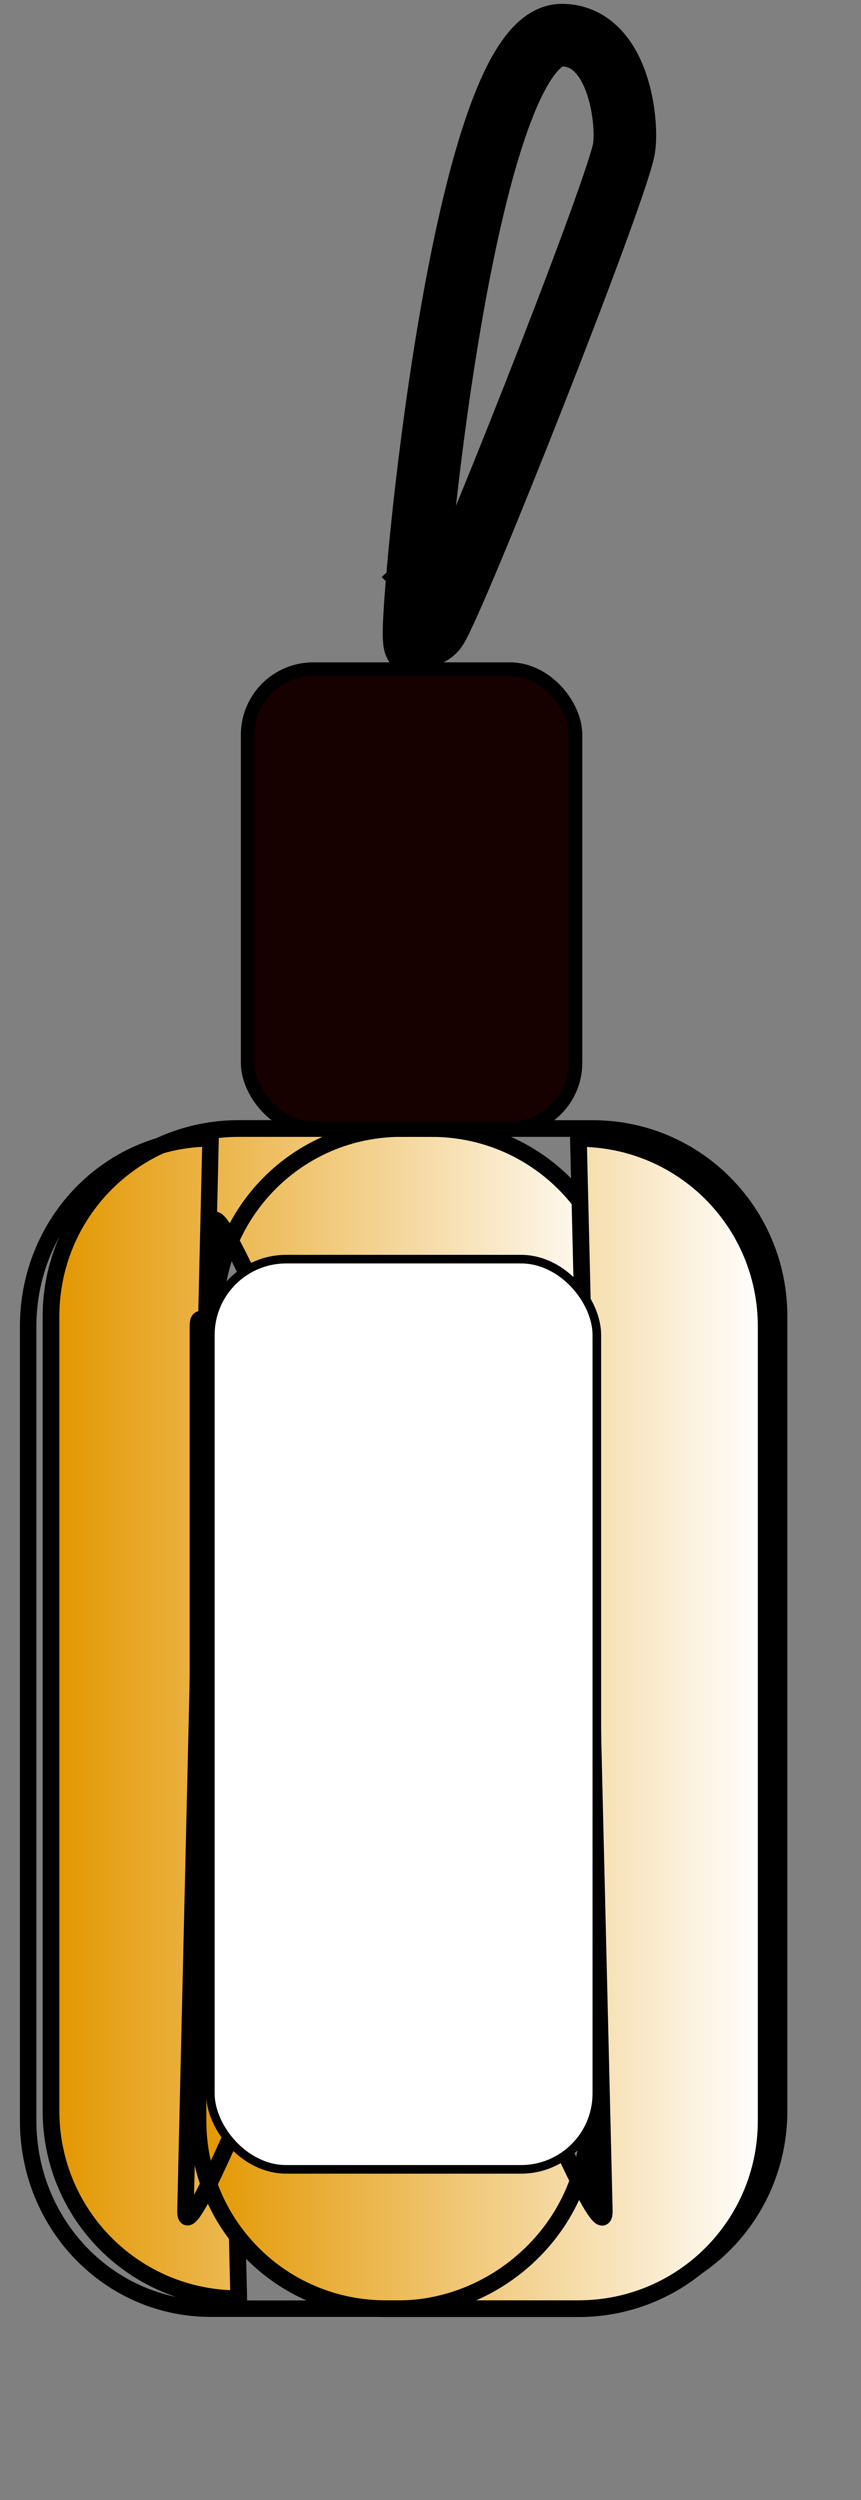
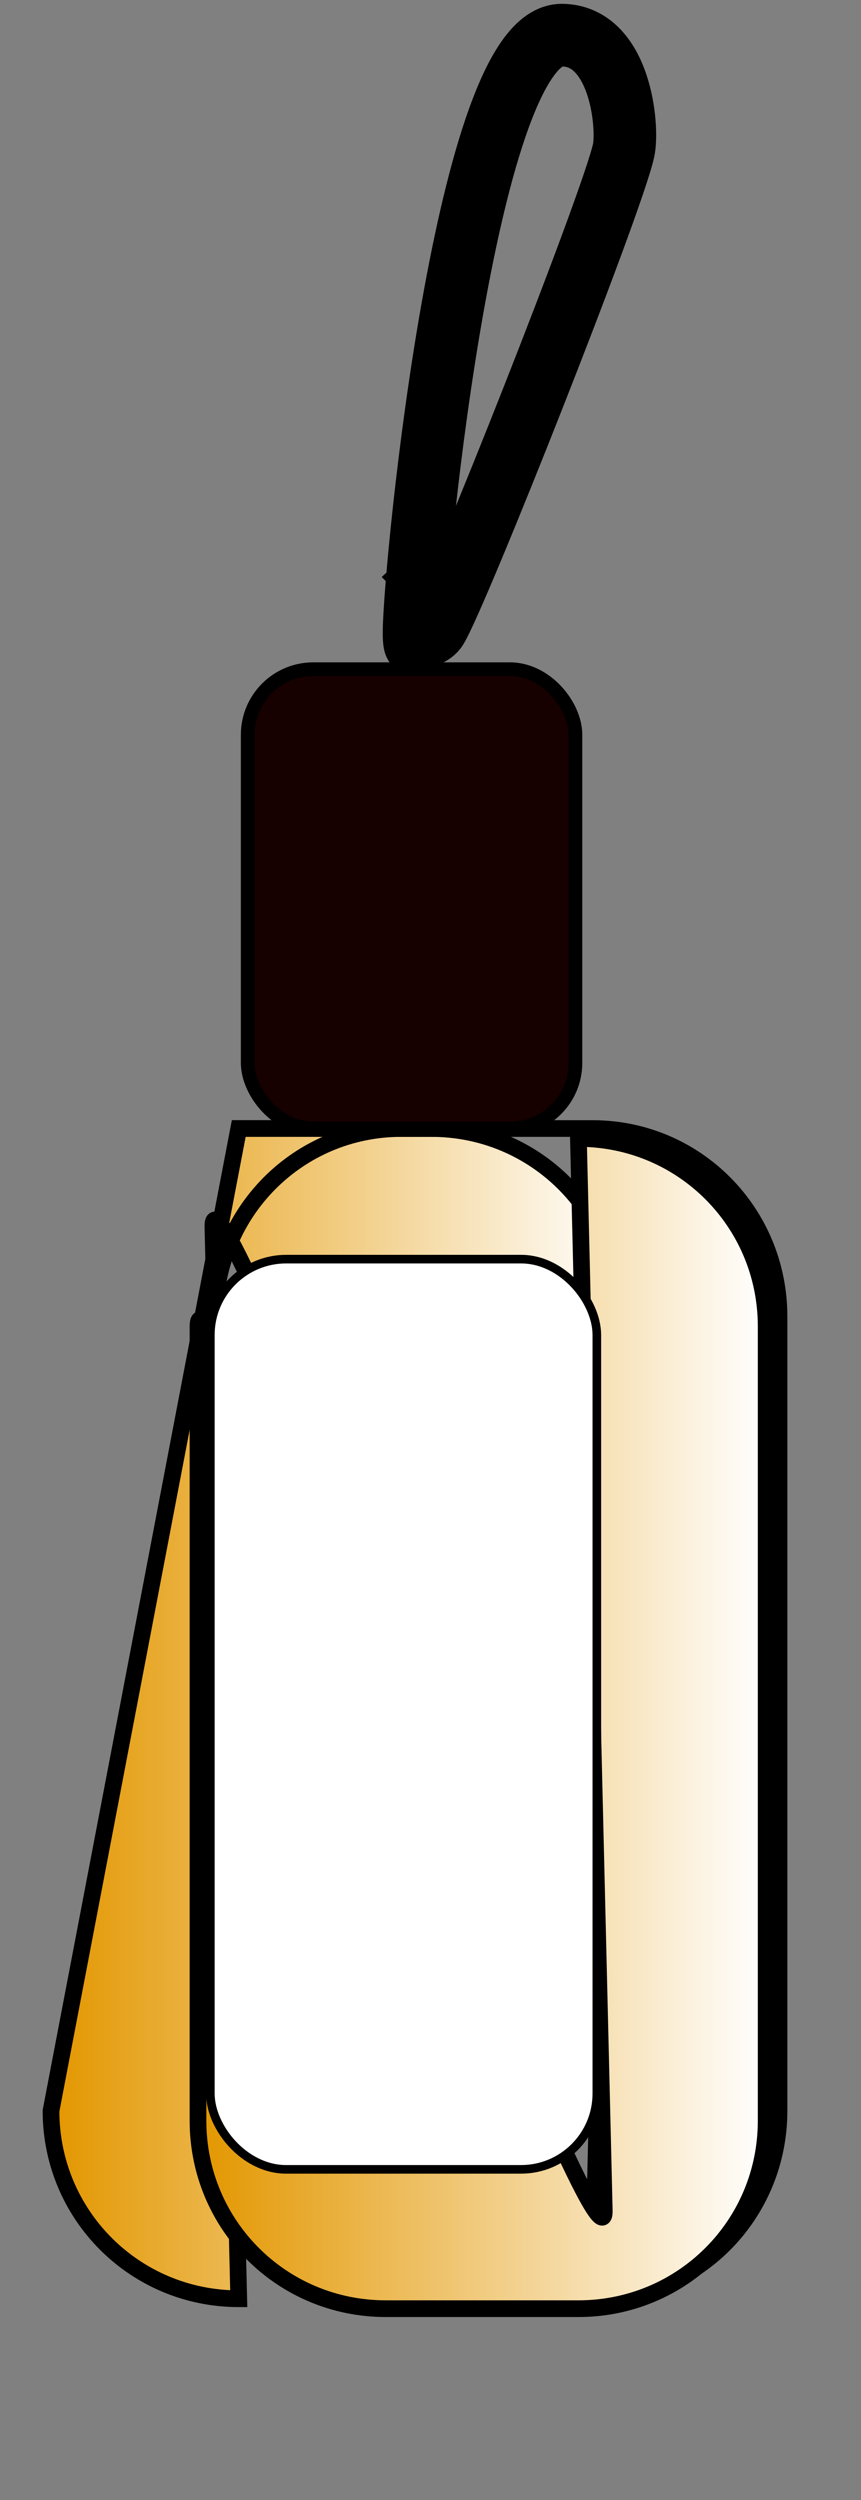
<svg xmlns="http://www.w3.org/2000/svg" xmlns:ns1="http://sodipodi.sourceforge.net/DTD/sodipodi-0.dtd" xmlns:xlink="http://www.w3.org/1999/xlink" id="svg602" ns1:version="0.34" width="201.28pt" height="583.89pt" xml:space="preserve" ns1:docbase="/root/elementi_decorativi" ns1:docname="/root/elementi_decorativi/bubble_bath.svg">
  <rect width="100%" height="100%" fill="#808080" stroke="none" />
  <defs id="defs604">
    <linearGradient id="linearGradient611">
      <stop style="stop-color:#e39700;stop-opacity:1;" offset="0" id="stop612" />
      <stop style="stop-color:#ffffff;stop-opacity:1;" offset="1" id="stop613" />
    </linearGradient>
    <linearGradient xlink:href="#linearGradient611" id="linearGradient614" />
    <linearGradient xlink:href="#linearGradient611" id="linearGradient615" />
    <linearGradient xlink:href="#linearGradient611" id="linearGradient616" />
    <linearGradient xlink:href="#linearGradient611" id="linearGradient617" />
    <linearGradient xlink:href="#linearGradient611" id="linearGradient618" x1="1.64512102e-7" y1="2.83675874e-8" x2="1" y2="2.83675874e-8" />
    <linearGradient xlink:href="#linearGradient611" id="linearGradient619" />
    <linearGradient xlink:href="#linearGradient611" id="linearGradient620" />
    <linearGradient xlink:href="#linearGradient611" id="linearGradient621" />
    <radialGradient xlink:href="#linearGradient611" id="radialGradient622" />
    <radialGradient xlink:href="#linearGradient611" id="radialGradient623" cx="-0.471" cy="0.5" r="0.5" fx="-0.471" fy="0.5" />
    <radialGradient xlink:href="#linearGradient611" id="radialGradient624" cx="-0.486" cy="1.336" r="0.5" fx="-0.486" fy="1.336" />
    <radialGradient xlink:href="#linearGradient611" id="radialGradient625" cx="0.486" cy="1.336" r="0.5" fx="0.486" fy="1.336" />
  </defs>
  <ns1:namedview id="base" />
  <g id="g685">
    <g id="g660" transform="translate(0.626,-17.5)" style="font-size:12;">
-       <path style="font-size:12;fill:url(#linearGradient616);fill-rule:evenodd;stroke:#000000;stroke-width:5.203;" d="M 74.432 352.326 C 42.013 352.326 15.913 378.425 15.913 410.844 L 15.913 658.218 C 15.913 690.637 42.013 716.736 74.432 716.736 L 66.378 382.977 C 65.595 350.568 193.01 690.637 193.01 658.218 L 193.01 410.844 C 193.01 378.425 166.911 352.326 134.492 352.326 L 74.432 352.326 z " id="path628" ns1:nodetypes="ccccscccc" transform="translate(-0.64,16.591)" />
+       <path style="font-size:12;fill:url(#linearGradient616);fill-rule:evenodd;stroke:#000000;stroke-width:5.203;" d="M 74.432 352.326 L 15.913 658.218 C 15.913 690.637 42.013 716.736 74.432 716.736 L 66.378 382.977 C 65.595 350.568 193.01 690.637 193.01 658.218 L 193.01 410.844 C 193.01 378.425 166.911 352.326 134.492 352.326 L 74.432 352.326 z " id="path628" ns1:nodetypes="ccccscccc" transform="translate(-0.64,16.591)" />
      <path style="font-size:12;fill:url(#linearGradient616);fill-rule:evenodd;stroke:#000000;stroke-width:5.185;" d="M 184.096 368.921 C 216.286 368.921 242.2 395.02 242.2 427.44 L 242.2 674.813 C 242.2 707.232 216.286 733.331 184.096 733.331 L 192.093 399.572 C 192.87 367.163 66.356 707.232 66.356 674.813 L 66.356 427.44 C 66.356 395.02 92.271 368.921 124.461 368.921 L 184.096 368.921 z " id="path630" ns1:nodetypes="ccccscccc" />
      <path style="font-size:12;fill:url(#linearGradient616);fill-rule:evenodd;stroke:#000000;stroke-width:5.203;" d="M 180.308 719.831 C 212.727 719.831 238.826 693.732 238.826 661.312 L 238.826 413.939 C 238.826 381.52 212.727 355.421 180.308 355.421 L 188.362 689.179 C 189.144 721.589 61.73 381.52 61.73 413.939 L 61.73 661.312 C 61.73 693.732 87.829 719.831 120.248 719.831 L 180.308 719.831 z " id="path631" ns1:nodetypes="ccccscccc" transform="translate(-0.64,16.591)" />
-       <path style="font-size:12;fill:url(#linearGradient616);fill-rule:evenodd;stroke:#000000;stroke-width:5.129;" d="M 65.01 736.418 C 33.508 736.418 8.147 710.318 8.147 677.899 L 8.147 430.526 C 8.147 398.107 33.508 372.007 65.01 372.007 L 57.184 705.766 C 56.424 738.176 180.234 398.107 180.234 430.526 L 182.739 677.899 C 182.739 710.318 154.873 736.418 123.371 736.418 L 65.01 736.418 z " id="path632" ns1:nodetypes="ccccscccc" />
      <rect style="font-size:12;fill:#160000;fill-rule:evenodd;stroke:#000000;stroke-width:4.25;" id="rect633" width="102.171" height="143.039" x="77.216" y="209.287" ry="20.434" transform="translate(-0.64,16.591)" />
      <path style="font-size:12;fill:none;fill-rule:evenodd;stroke:#000000;stroke-width:19.5;" d="M 125.26 204.078 C 135.87 193.434 128.213 230.454 128.426 214.018 C 128.703 192.624 144.9 28.18 174.526 28.441 C 192.788 28.601 195.337 57.101 193.756 64.335 C 190.102 81.059 141.737 202.991 135.428 213.14 C 132.887 217.226 124.245 216.343 120.382 216.542 " id="path646" ns1:nodetypes="cccccc" />
    </g>
    <rect style="font-size:12;fill:#ffffff;fill-rule:evenodd;stroke:#000000;stroke-width:2.678;" id="rect667" width="120.463" height="283.442" x="63.774" y="392.094" ry="23.62" transform="translate(1.794,-1.068115e-4)" />
  </g>
</svg>